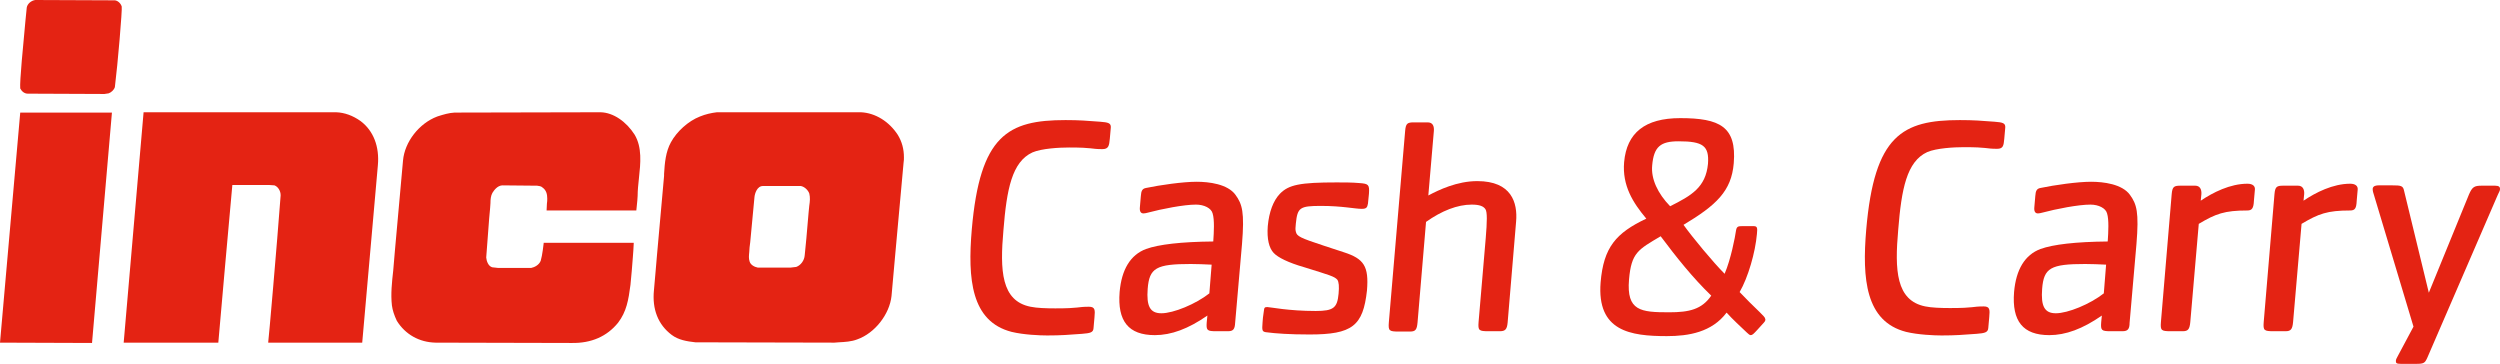
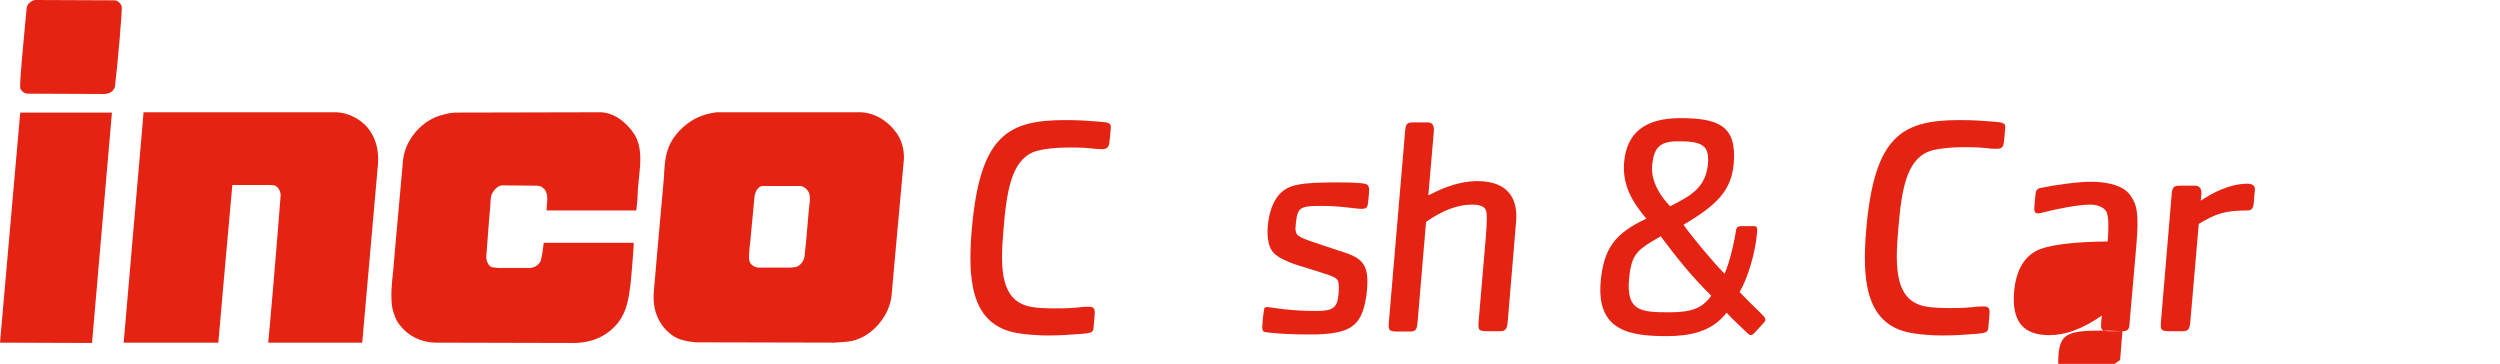
<svg xmlns="http://www.w3.org/2000/svg" id="Layer_2" data-name="Layer 2" viewBox="0 0 766.11 111.5">
  <defs>
    <style> .cls-1 { fill: #e42313; } </style>
  </defs>
  <g id="Layer_1-2" data-name="Layer 1">
    <path class="cls-1" d="m35.2.1h0l-24.4-.1c-1.3.2-2.4,1.2-2.6,2.3l-.4,4c-.7,7.5-1.8,18.7-1.6,20.8.4.8,1.2,1.6,2.3,1.6l23.5.1,1.3-.2c.8-.3,1.6-1,1.9-1.9.9-7.2,2.3-23.8,2.1-24.7-.3-1-1.2-1.8-2.1-1.9ZM0,105l28.2.1,6.1-70.6H6.2L0,105ZM110.5,37.1c-2.4-1.7-4.9-2.6-7.5-2.7h-59l-6.1,70.6h29s4.2-47.8,4.3-48.3h11.4l1.5.1c1.1.4,1.9,1.7,1.9,3v.1c-1.1,14.8-3.7,44.6-3.8,44.9v.2h28.8l4.8-54.4c.5-5.6-1.3-10.5-5.3-13.5Zm73.6-2.7l-44.8.1c-1.8.1-3.4.6-5,1.1l-.3.1c-5.6,2.1-10,7.8-10.5,13.5l-2.5,27.8-.5,5.9c-.4,3.6-.8,7.2-.4,10.7.2,1.5.7,3,1.5,4.7,2.6,4.2,6.9,6.6,11.9,6.7l41.7.1c6,.1,10.8-2,14.2-6.2,2.6-3.4,3.2-7,3.8-11.6l.4-4.3c.2-2.8.5-5.7.6-8.4v-.2h-27.6v.2s-.4,3.7-.9,5.3c-.5,1.3-1.9,2-2.9,2.2h-10.2l-1.8-.2c-1.2-.4-1.7-1.9-1.8-3l.9-11.9.3-3.3.1-1.5c0-1.1.1-2.2.6-3.1.5-.8,1.5-2.2,3-2.3l10.5.1h.2c.6.1,1.2.1,1.7.6,1.1.8,1.4,2,1.4,3.3,0,.5,0,1.1-.1,1.6l-.1,2.1h27.5l.3-3,.1-1.5c0-1.7.2-3.5.4-5.4.5-4.6,1-9.4-1.3-13.3-2.6-4.1-6.6-6.8-10.4-6.9Zm79.7,0h-44.1c-1.7.2-3.5.6-5.2,1.3-3.6,1.4-7.1,4.6-8.9,7.9-1.6,2.9-1.9,6.3-2.1,9.7v.6l-2.2,24.6-.4,4.7-.5,5.7c-.6,5.9,1.3,10.6,5.4,13.7,2.1,1.6,4.7,2,7.3,2.3l42.6.1,1.3-.1c1.9-.1,3.9-.2,5.7-.9,5.4-1.9,9.9-7.7,10.5-13.3l1.1-12.3,2.6-28.6c.1-.5.1-1.1.1-1.6,0-2.5-.6-4.8-1.9-6.9-2.6-4-6.8-6.7-11.3-6.9Zm-15.8,28.6l-.2,2h0l-.7,8.1-.5,5.1c-.1,1.6-1.2,3.1-2.6,3.6l-1.7.2h-10.1c-1-.2-2.2-.8-2.5-1.9-.3-.9-.2-1.8-.1-2.8l.1-1.5.2-1.6,1.3-13.8c.1-1.1.8-3.4,2.6-3.4h11.6c1.1.2,2.2,1.2,2.6,2.3.3,1.2.2,2.4,0,3.7Z" />
    <path class="cls-1" d="m331.6,102.3c-4.1.3-6.4.5-10.7.5-2.2,0-7.2-.2-10.9-1.1-12.4-3.2-13.5-16.2-12.2-31.4,2.5-28.9,11.1-33.5,28.7-33.5,4.3,0,6.6.2,10.6.5,2.5.2,3.4.4,3.3,1.8l-.3,3.4c-.2,2.2-.4,3.2-2.3,3.2-3.7,0-2.6-.5-10.2-.5-3,0-8.4.3-11.2,1.5-6.3,2.9-7.9,11.3-8.9,23.8-1.1,12.4-.7,21.7,8.3,23.5,1.9.4,4.8.5,7.6.5,7.6,0,6.6-.5,10.3-.5,1.9,0,1.9,1,1.7,3.2l-.3,3.4c-.1,1.3-1,1.5-3.5,1.7Z" />
-     <path class="cls-1" d="m376.3,101.5h-3.5c-2.9,0-3.2-.2-3-2.8l.2-2c-5.9,4.1-11.1,6-16.1,6-8.1,0-11.5-4.3-10.8-13.2.6-6.9,3.3-11.4,8.1-13.2,3.9-1.4,10.7-2.2,20.6-2.3.2-2.9.4-6.7-.2-8.6-.4-1.6-2.6-2.7-5.1-2.7-3.7,0-10.4,1.3-14.9,2.5-.4.1-.8.2-1.2.2-.8,0-1.2-.6-1.1-1.8l.3-3.5c.1-1.7.5-2.3,1.6-2.5,4.3-.9,11.3-1.9,15.5-1.9,3.8,0,9.5.7,11.9,4,2.1,2.9,2.8,5.3,2,15.1l-2.1,24.1c-.1,2-.6,2.6-2.2,2.6Zm-5-20.4c-2.3-.1-4.3-.2-6.4-.2-10.6,0-12.7,1.2-13.2,7.6-.4,5.3.7,7.5,4.2,7.5,3.7,0,10.5-2.8,14.7-6.1l.7-8.8Z" />
    <path class="cls-1" d="m401.3,102.5c-6.1,0-10.4-.3-13.4-.7-1.1-.2-1.2-.5-1-3,.1-1.7.1-1.1.4-3.5.1-1.1.3-1.2,1.1-1.2s6.4,1.2,14.8,1.2c5.5,0,6.6-1,7-5.3.2-2.2.1-3.6-.4-4.3-.9-1-2.4-1.4-10.1-3.8-4.9-1.4-8.1-3-9.4-4.4-1.4-1.5-2.1-4.2-1.8-8.2.4-4.4,1.7-7.8,3.7-9.9,2.7-2.8,6.2-3.5,17.4-3.5,2.3,0,4.7,0,7,.2,2.8.2,3.1.5,2.9,3.3-.1.7,0,.1-.3,3-.2,1.2-.5,1.6-1.9,1.6-2.1,0-6-.9-12.5-.9s-7.2.5-7.7,5.4c-.1,1.2-.2,1.8,0,2.5.3,1.4,1.3,1.9,8.6,4.3l6.1,2c6.2,2,7.7,4.3,7.1,11.7-1.2,10.9-4.5,13.5-17.6,13.5Z" />
    <path class="cls-1" d="m459.6,101.5h-3.4c-3,0-3.3-.2-3.1-2.8l2.2-25.8c.4-4.9.5-7.9-.1-8.8s-1.8-1.4-4.2-1.4c-4.4,0-9.2,1.9-14,5.3l-2.6,30.8c-.2,2.2-.6,2.8-2.3,2.8h-3.4c-3,0-3.3-.2-3.1-2.8l5-58.7c.2-2.3.7-2.6,2.7-2.6h4.2c1.6,0,2,1.2,1.9,2.6l-1.7,19.8c3.2-1.7,8.8-4.4,15-4.4,10.5,0,12.4,6.6,11.9,12.4l-2.6,31c-.2,2-.7,2.6-2.4,2.6Z" />
    <path class="cls-1" d="m540.5,98.9l-2,2.2c-1.1,1.2-1.5,1.6-2,1.6-.3,0-.7-.3-1.2-.8-2-1.9-4.3-4-6.2-6.1-4.5,6-11.6,7.2-18.3,7.2-11.2,0-21.5-1.5-20.3-16.5.9-10.7,4.7-15.1,14-19.5-4.1-4.9-7.4-10.1-6.8-17.3.8-9,6.4-13.5,17.2-13.5,12.1,0,17.3,2.6,16.4,13.8-.7,8.6-5.4,12.9-15.4,18.9,2.8,3.9,9.1,11.5,12.6,15,1.9-4.4,3.2-11.2,3.5-13.3.2-1.2.7-1.3,1.8-1.3h3.6c1.1,0,1.2.5,1,2.4-.5,5.7-2.7,13.3-5.3,17.8,2.1,2.2,3.8,3.9,6.2,6.2,1,1,1.6,1.6,1.6,1.9.2.3.1.8-.4,1.3Zm-31.6-26.5c-6.9,4.1-9,5-9.7,13.3-.8,9.6,3.6,10,12.3,10,6.2,0,10-.9,12.9-5.1-5.7-5.5-10.7-11.8-15.5-18.2Zm5.5-29.1c-5.5,0-7.6,1.6-8.1,7.4-.4,4.1,1.7,8.6,5.5,12.5,6.6-3.3,10.9-5.8,11.6-13,.4-5.5-1.5-6.9-9-6.9Z" />
    <path class="cls-1" d="m605.7,102.3c-4.1.3-6.4.5-10.7.5-2.2,0-7.2-.2-10.9-1.1-12.4-3.2-13.5-16.2-12.2-31.4,2.5-28.9,11.1-33.5,28.7-33.5,4.3,0,6.6.2,10.6.5,2.5.2,3.4.4,3.3,1.8l-.3,3.4c-.2,2.1-.3,3.1-2.2,3.1-3.7,0-2.6-.5-10.2-.5-3,0-8.4.3-11.2,1.5-6.3,2.9-7.9,11.3-8.9,23.8-1.1,12.4-.7,21.7,8.3,23.5,1.9.4,4.8.5,7.6.5,7.6,0,6.6-.5,10.3-.5,1.9,0,1.9,1,1.7,3.2l-.3,3.4c-.1,1.4-1.1,1.6-3.6,1.8Z" />
-     <path class="cls-1" d="m650.4,101.5h-3.5c-2.9,0-3.2-.2-3-2.8l.2-2c-5.9,4.1-11.1,6-16.1,6-8.1,0-11.5-4.3-10.8-13.2.6-6.9,3.3-11.4,8.1-13.2,3.9-1.4,10.7-2.2,20.6-2.3.2-2.9.4-6.7-.2-8.6-.4-1.6-2.6-2.7-5.1-2.7-3.7,0-10.4,1.3-14.9,2.5-.4.1-.8.2-1.2.2-.8,0-1.2-.6-1.1-1.8l.3-3.5c.1-1.7.5-2.3,1.6-2.5,4.3-.9,11.3-1.9,15.5-1.9,3.8,0,9.5.7,11.9,4,2.1,2.9,2.8,5.3,2,15.1l-2.1,24.1c0,2-.6,2.6-2.2,2.6Zm-5-20.4c-2.3-.1-4.3-.2-6.4-.2-10.6,0-12.7,1.2-13.2,7.6-.4,5.3.7,7.5,4.2,7.5,3.7,0,10.5-2.8,14.7-6.1l.7-8.8Z" />
+     <path class="cls-1" d="m650.4,101.5h-3.5c-2.9,0-3.2-.2-3-2.8l.2-2c-5.9,4.1-11.1,6-16.1,6-8.1,0-11.5-4.3-10.8-13.2.6-6.9,3.3-11.4,8.1-13.2,3.9-1.4,10.7-2.2,20.6-2.3.2-2.9.4-6.7-.2-8.6-.4-1.6-2.6-2.7-5.1-2.7-3.7,0-10.4,1.3-14.9,2.5-.4.1-.8.2-1.2.2-.8,0-1.2-.6-1.1-1.8l.3-3.5c.1-1.7.5-2.3,1.6-2.5,4.3-.9,11.3-1.9,15.5-1.9,3.8,0,9.5.7,11.9,4,2.1,2.9,2.8,5.3,2,15.1l-2.1,24.1c0,2-.6,2.6-2.2,2.6Zc-2.3-.1-4.3-.2-6.4-.2-10.6,0-12.7,1.2-13.2,7.6-.4,5.3.7,7.5,4.2,7.5,3.7,0,10.5-2.8,14.7-6.1l.7-8.8Z" />
    <path class="cls-1" d="m688.7,64.5c-7,0-9.7,1-14.9,4.1l-2.6,30.1c-.2,2.2-.7,2.8-2.3,2.8h-3.6c-3,0-3.3-.2-3.1-2.8l3.3-39.2c.2-2.3.7-2.6,2.7-2.6h4.5c1.5,0,2,1.2,1.9,2.6l-.2,2c3.7-2.5,9-5.2,14.3-5.2,1.6,0,2.4.7,2.3,1.8l-.3,3.4c-.1,2.3-.6,3-2,3Z" />
-     <path class="cls-1" d="m720.2,64.5c-7,0-9.7,1-14.9,4.1l-2.6,30.1c-.2,2.2-.7,2.8-2.3,2.8h-3.6c-3,0-3.3-.2-3.1-2.8l3.3-39.2c.2-2.3.7-2.6,2.7-2.6h4.5c1.5,0,2,1.2,1.9,2.6l-.2,2c3.7-2.5,9-5.2,14.3-5.2,1.6,0,2.4.7,2.3,1.8l-.3,3.4c-.1,2.3-.5,3-2,3Z" />
-     <path class="cls-1" d="m765,60.7l-21.2,49c-.7,1.5-1,1.8-3.3,1.8h-4.8c-1.4,0-1.5-.3-1.5-.9,0-.5.3-.9.7-1.7l4.7-8.8-12.4-41.3c-.1-.4-.1-.7-.1-1,.1-.9,1.2-1,1.8-1h4.2c2.6,0,3.3.1,3.6,1.6l7.6,31.3,12.3-30.1c1-2.3,1.6-2.7,3.9-2.7h4.1c1.2,0,1.6.4,1.5,1.2,0,.4-.4.9-1.1,2.6Z" />
  </g>
</svg>